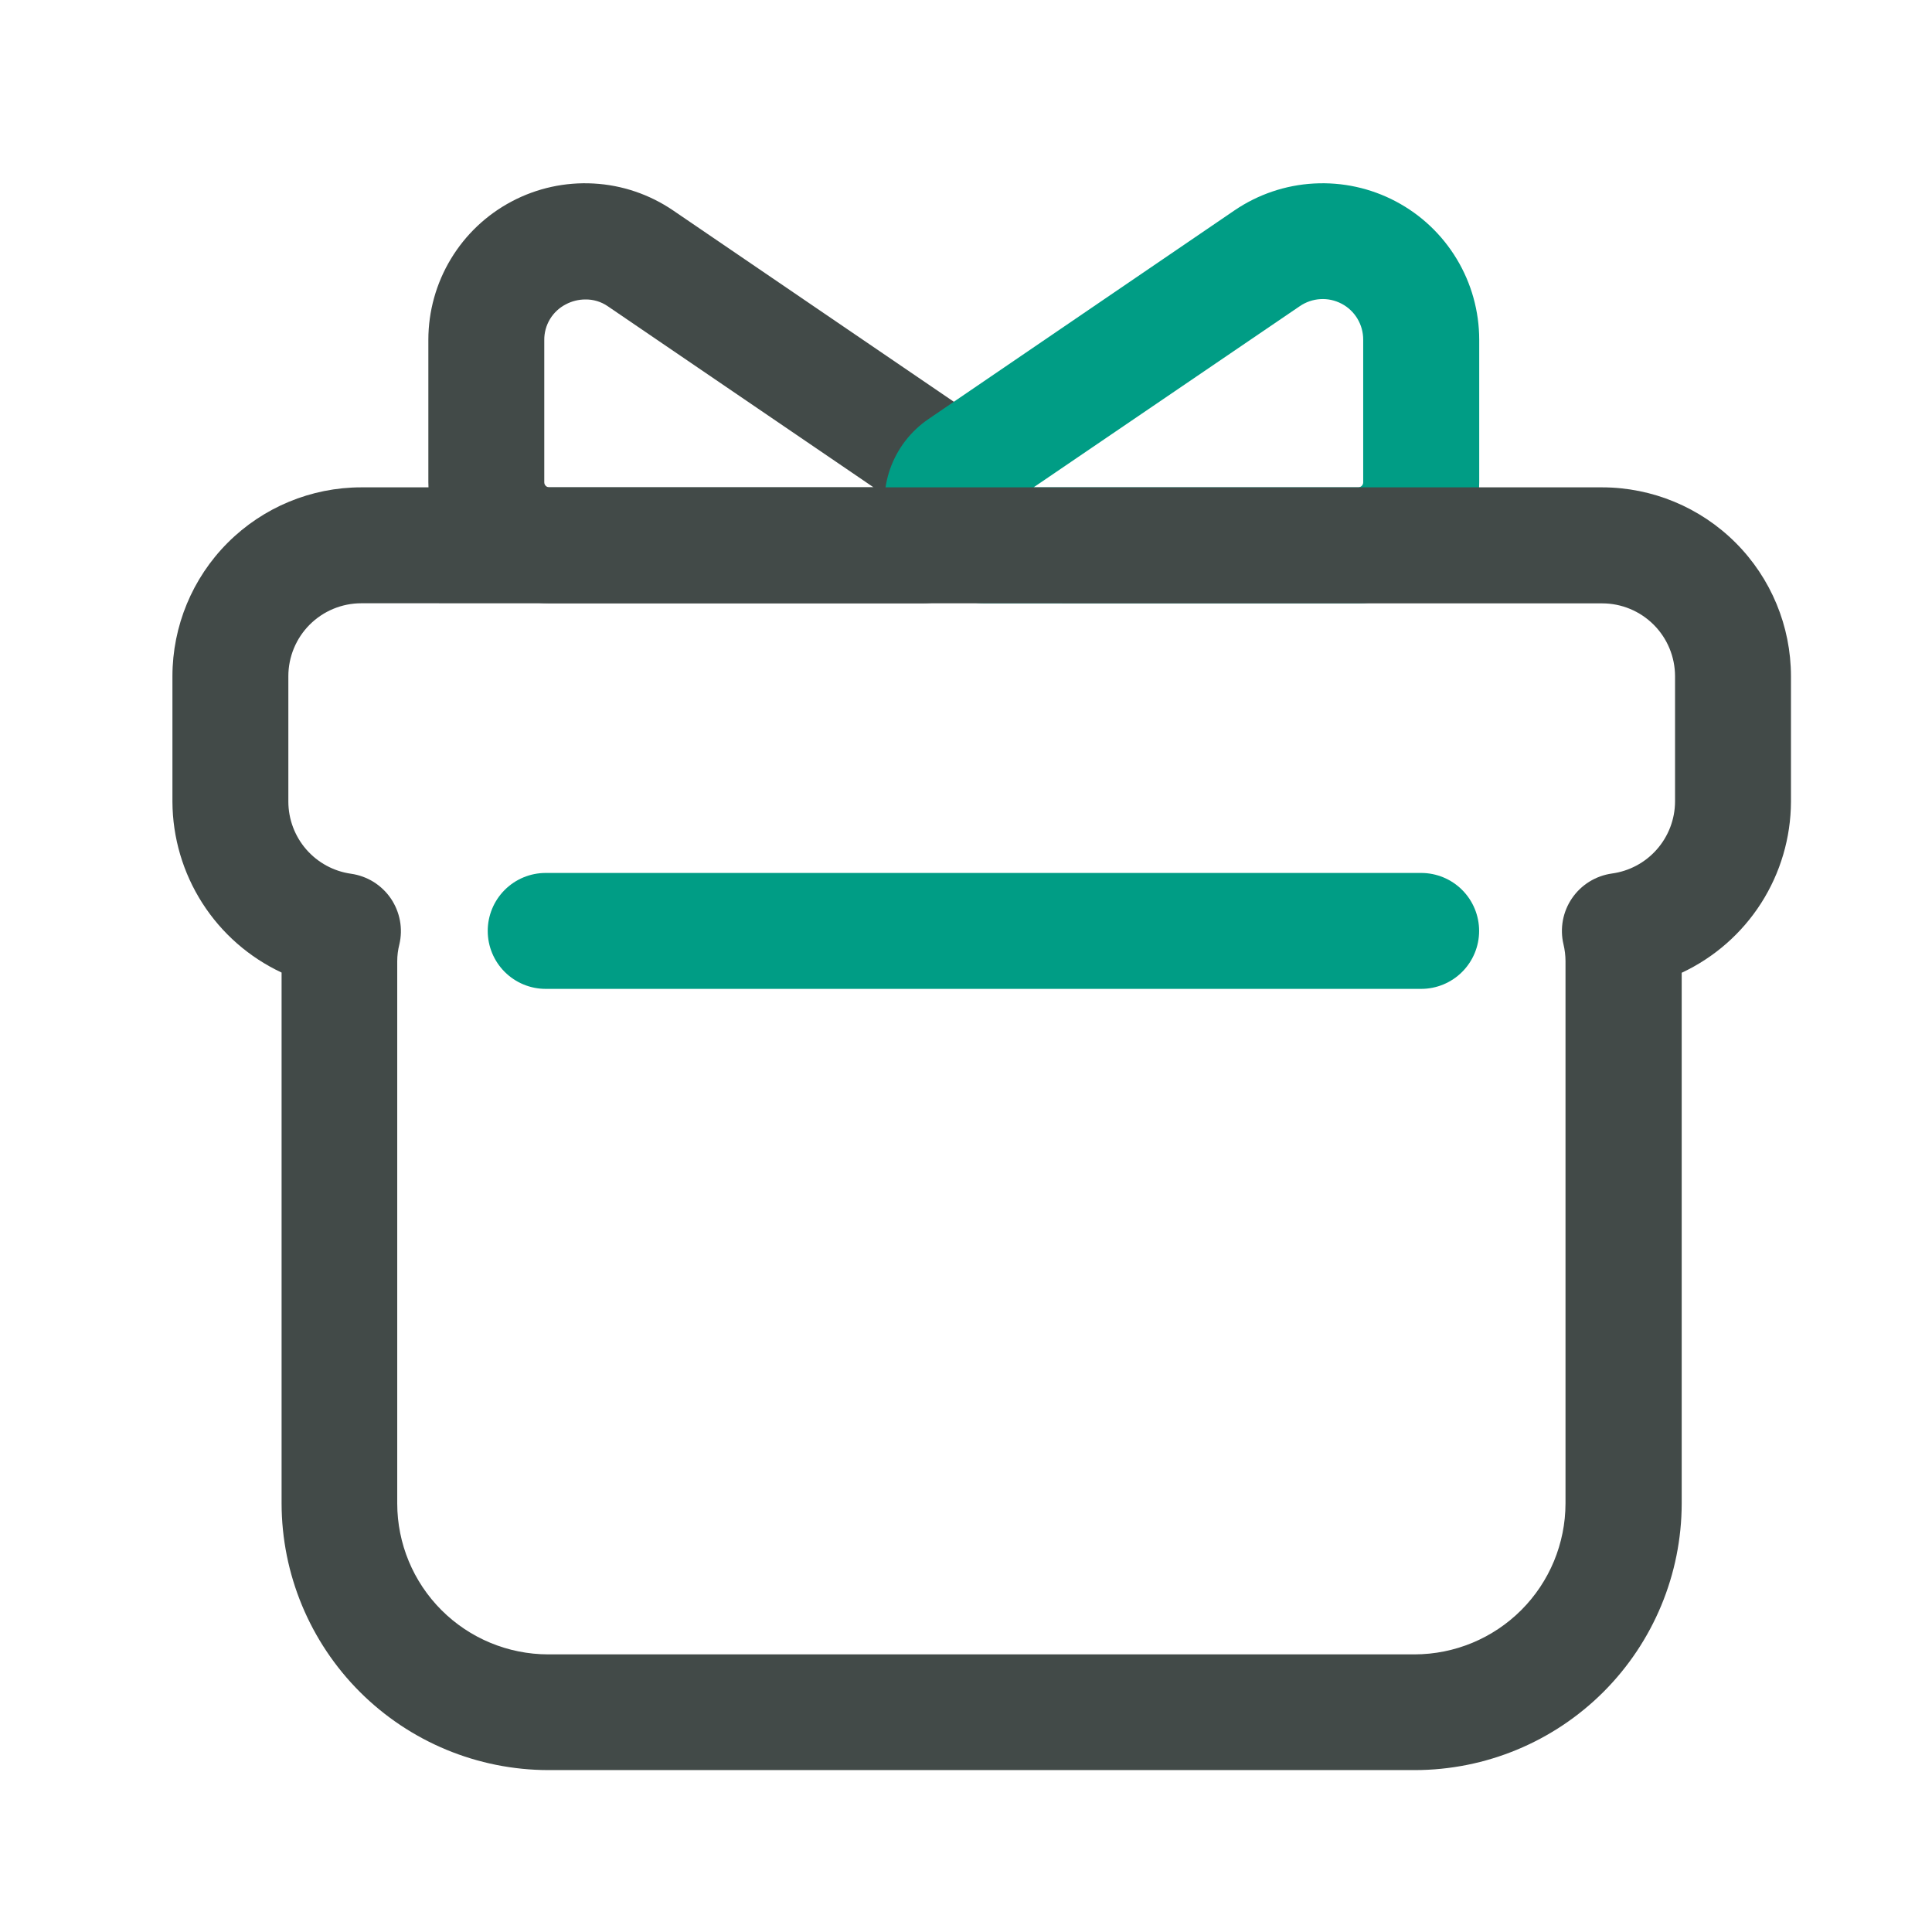
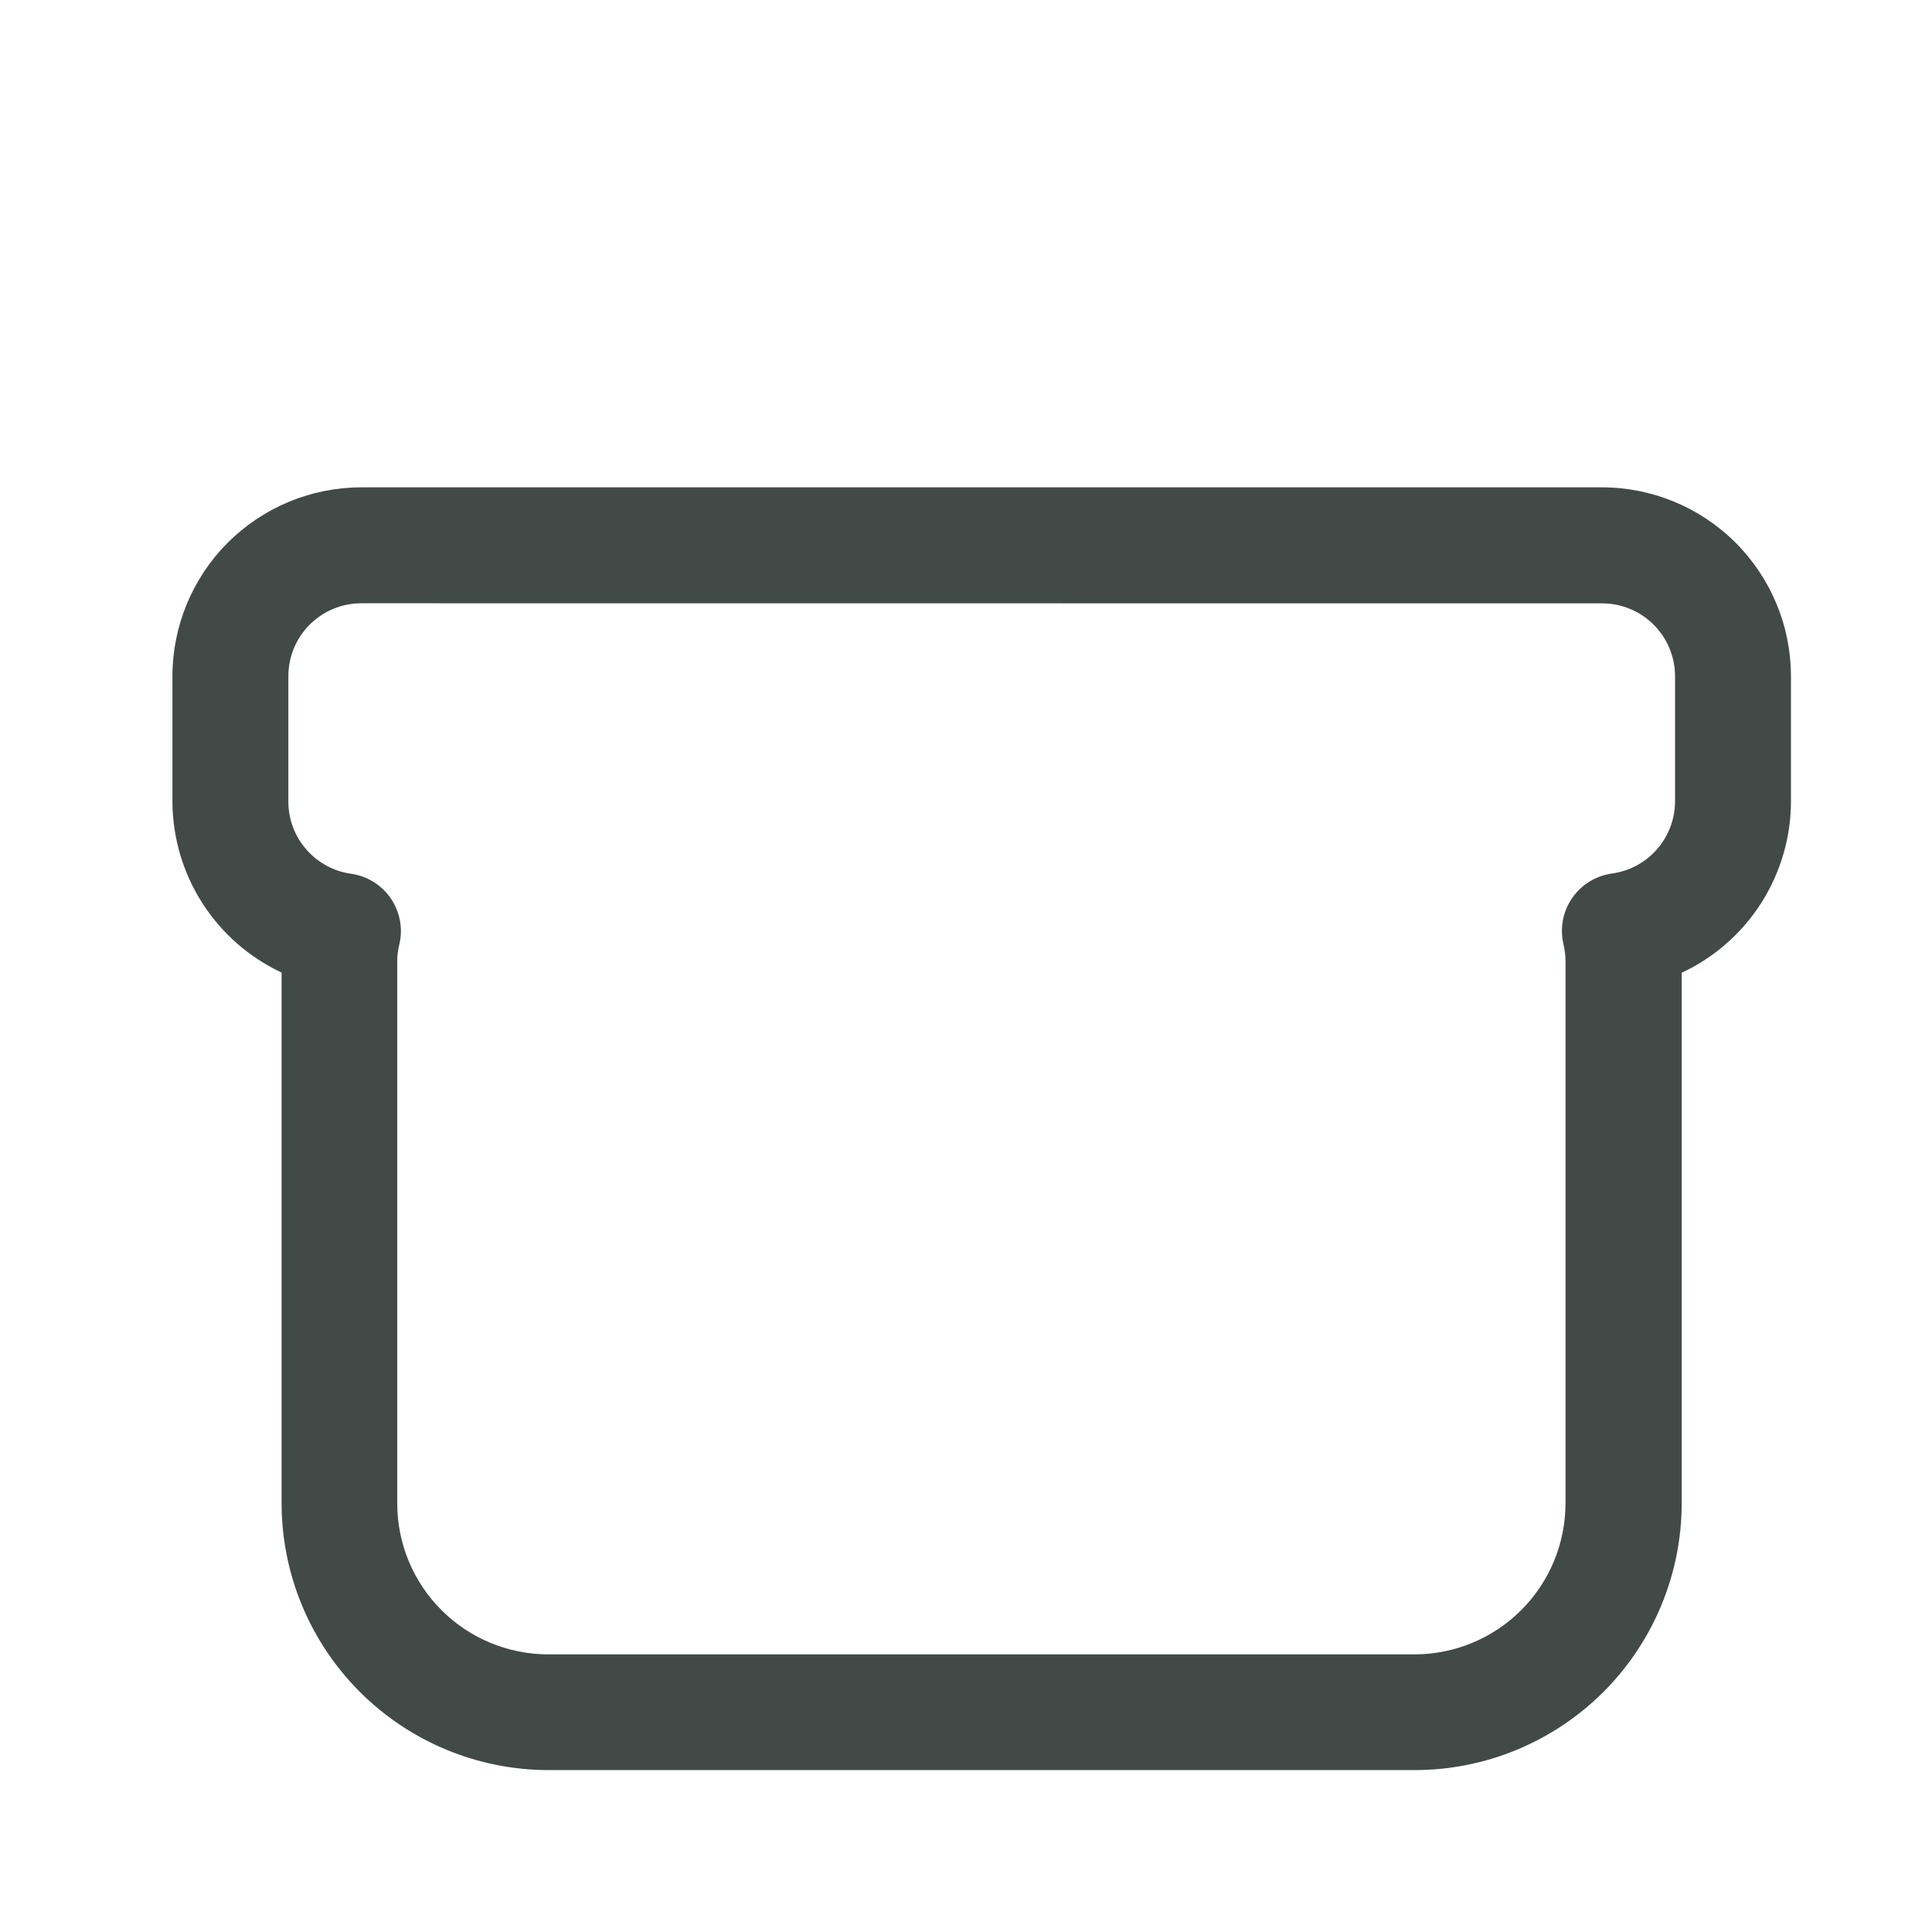
<svg xmlns="http://www.w3.org/2000/svg" width="56" height="56" viewBox="0 0 56 56" fill="none">
-   <path d="M26.732 17.486H15.924C14.995 17.485 14.103 17.115 13.445 16.458C12.788 15.801 12.418 14.91 12.416 13.98V9.847C12.417 9.022 12.642 8.213 13.068 7.507C13.494 6.8 14.104 6.223 14.834 5.838C15.563 5.452 16.384 5.273 17.207 5.319C18.031 5.364 18.826 5.634 19.508 6.098L28.382 12.146C28.897 12.499 29.285 13.007 29.491 13.597C29.696 14.187 29.707 14.826 29.523 15.423C29.339 16.02 28.969 16.542 28.467 16.913C27.965 17.284 27.357 17.485 26.732 17.486ZM16.963 8.68C16.768 8.681 16.576 8.729 16.403 8.82C16.212 8.918 16.052 9.067 15.941 9.251C15.83 9.435 15.773 9.646 15.776 9.861V13.98C15.776 13.999 15.78 14.018 15.787 14.036C15.795 14.054 15.806 14.07 15.82 14.084C15.834 14.098 15.85 14.108 15.868 14.115C15.886 14.123 15.905 14.126 15.924 14.126H25.321L17.616 8.876C17.424 8.744 17.196 8.676 16.963 8.68Z" fill="#424A48" />
-   <path d="M39.367 17.486H28.559C27.934 17.486 27.326 17.286 26.823 16.915C26.32 16.544 25.949 16.021 25.765 15.424C25.581 14.826 25.593 14.186 25.799 13.596C26.006 13.006 26.396 12.498 26.913 12.146L35.783 6.098C36.465 5.634 37.261 5.364 38.085 5.319C38.908 5.273 39.729 5.452 40.458 5.838C41.188 6.223 41.798 6.8 42.224 7.507C42.65 8.213 42.875 9.022 42.876 9.847V13.98C42.875 14.91 42.505 15.802 41.847 16.459C41.19 17.116 40.297 17.486 39.367 17.486ZM29.959 14.126H39.367C39.406 14.126 39.443 14.11 39.471 14.083C39.498 14.056 39.513 14.019 39.513 13.98V9.847C39.514 9.633 39.456 9.422 39.346 9.238C39.236 9.054 39.078 8.904 38.888 8.804C38.698 8.704 38.485 8.657 38.271 8.67C38.057 8.683 37.85 8.754 37.673 8.876L29.959 14.126ZM41.193 28.663H15.817C15.371 28.663 14.944 28.486 14.629 28.171C14.314 27.856 14.137 27.429 14.137 26.983C14.137 26.538 14.314 26.11 14.629 25.795C14.944 25.48 15.371 25.303 15.817 25.303H41.193C41.639 25.303 42.066 25.48 42.381 25.795C42.696 26.11 42.873 26.538 42.873 26.983C42.873 27.429 42.696 27.856 42.381 28.171C42.066 28.486 41.639 28.663 41.193 28.663Z" fill="#009D85" />
  <path d="M41.012 51.307H15.896C13.845 51.305 11.88 50.489 10.43 49.04C8.98 47.59 8.164 45.624 8.162 43.574V28.19C7.22 27.749 6.423 27.05 5.863 26.174C5.303 25.297 5.003 24.28 4.998 23.24V19.6C4.999 18.149 5.575 16.757 6.601 15.731C7.627 14.705 9.018 14.127 10.469 14.126H46.441C47.892 14.128 49.282 14.706 50.308 15.732C51.334 16.758 51.911 18.149 51.912 19.6V23.24C51.908 24.281 51.608 25.3 51.048 26.177C50.487 27.055 49.688 27.755 48.745 28.196V43.579C48.742 45.629 47.925 47.593 46.476 49.042C45.026 50.49 43.061 51.305 41.012 51.307ZM10.469 17.486C9.909 17.487 9.372 17.71 8.976 18.106C8.58 18.503 8.358 19.04 8.358 19.6V23.24C8.36 23.748 8.544 24.238 8.878 24.622C9.212 25.005 9.672 25.255 10.175 25.326C10.406 25.359 10.628 25.439 10.827 25.562C11.025 25.686 11.196 25.849 11.328 26.042C11.459 26.235 11.549 26.453 11.592 26.683C11.635 26.912 11.629 27.148 11.575 27.376C11.535 27.534 11.514 27.697 11.514 27.86V43.579C11.515 44.739 11.976 45.85 12.796 46.67C13.616 47.49 14.728 47.951 15.887 47.953H41.003C42.163 47.951 43.274 47.49 44.094 46.67C44.914 45.85 45.375 44.739 45.377 43.579V27.854C45.376 27.691 45.356 27.529 45.318 27.37C45.264 27.143 45.259 26.907 45.301 26.677C45.344 26.447 45.434 26.229 45.566 26.036C45.698 25.843 45.868 25.68 46.066 25.557C46.265 25.434 46.487 25.353 46.718 25.32C47.223 25.252 47.686 25.005 48.023 24.622C48.36 24.24 48.548 23.749 48.552 23.24V19.6C48.551 19.04 48.329 18.504 47.933 18.108C47.537 17.712 47.001 17.489 46.441 17.489L10.469 17.486Z" fill="#424A48" />
</svg>